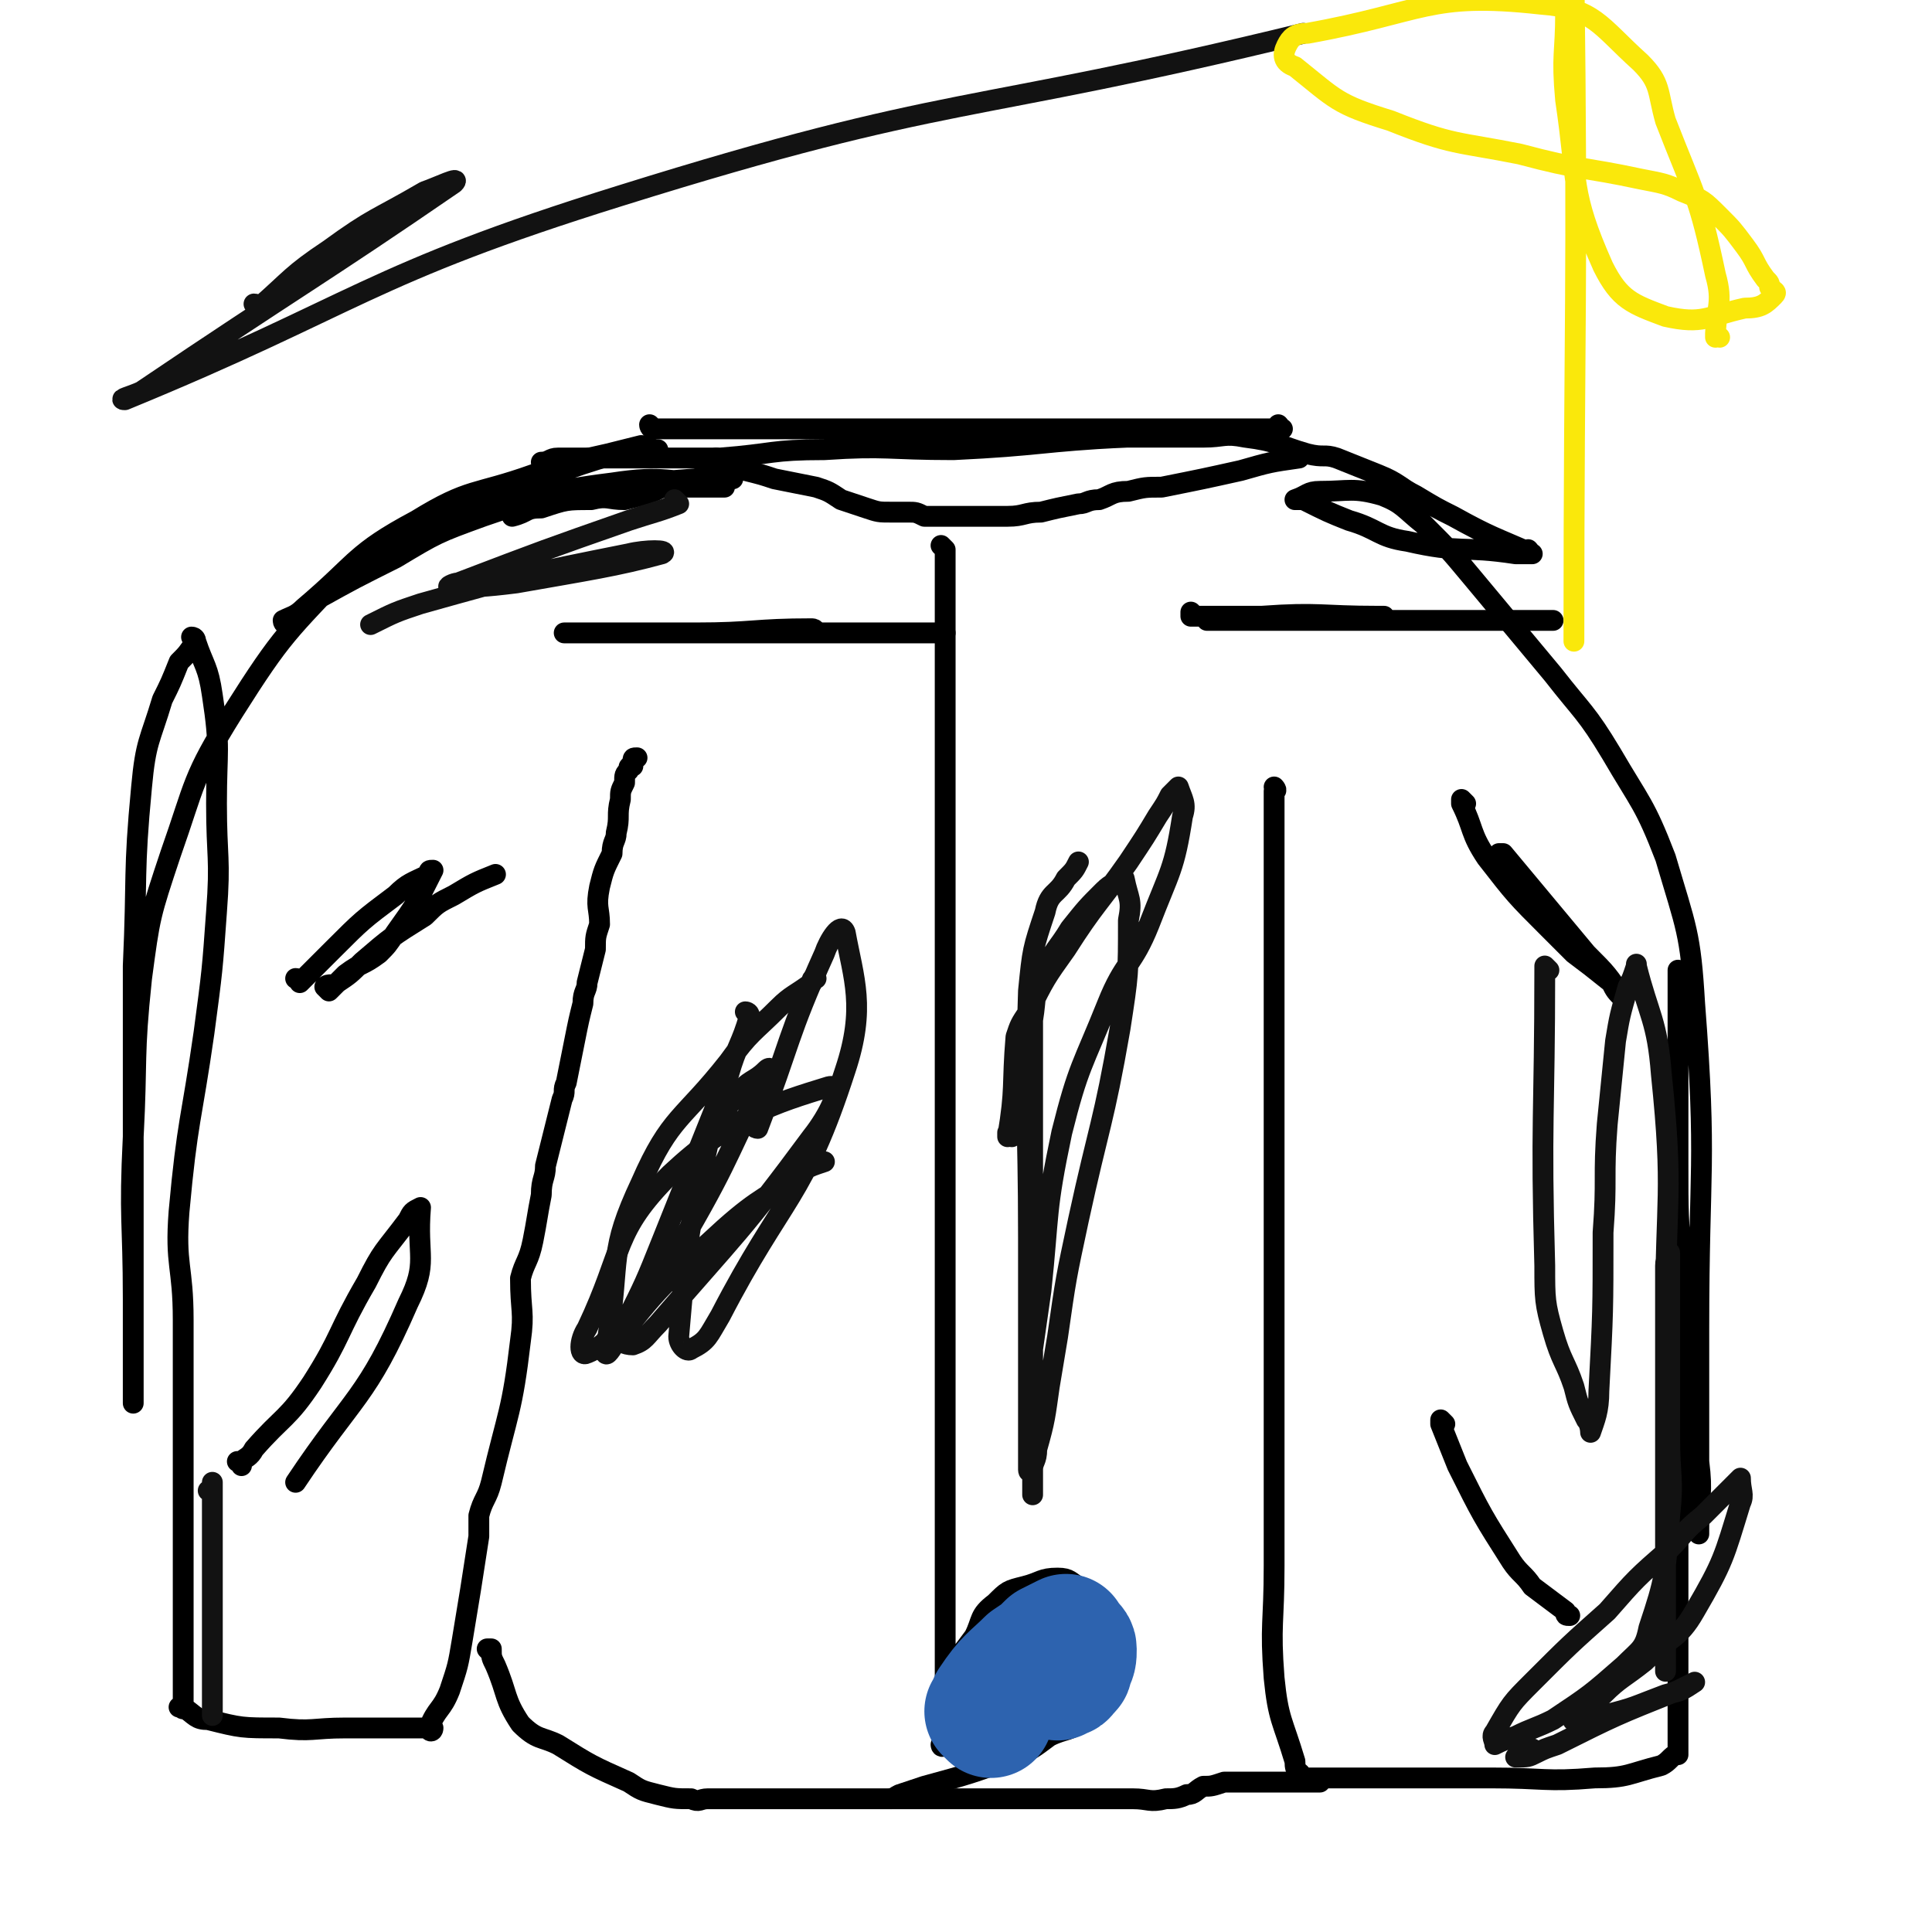
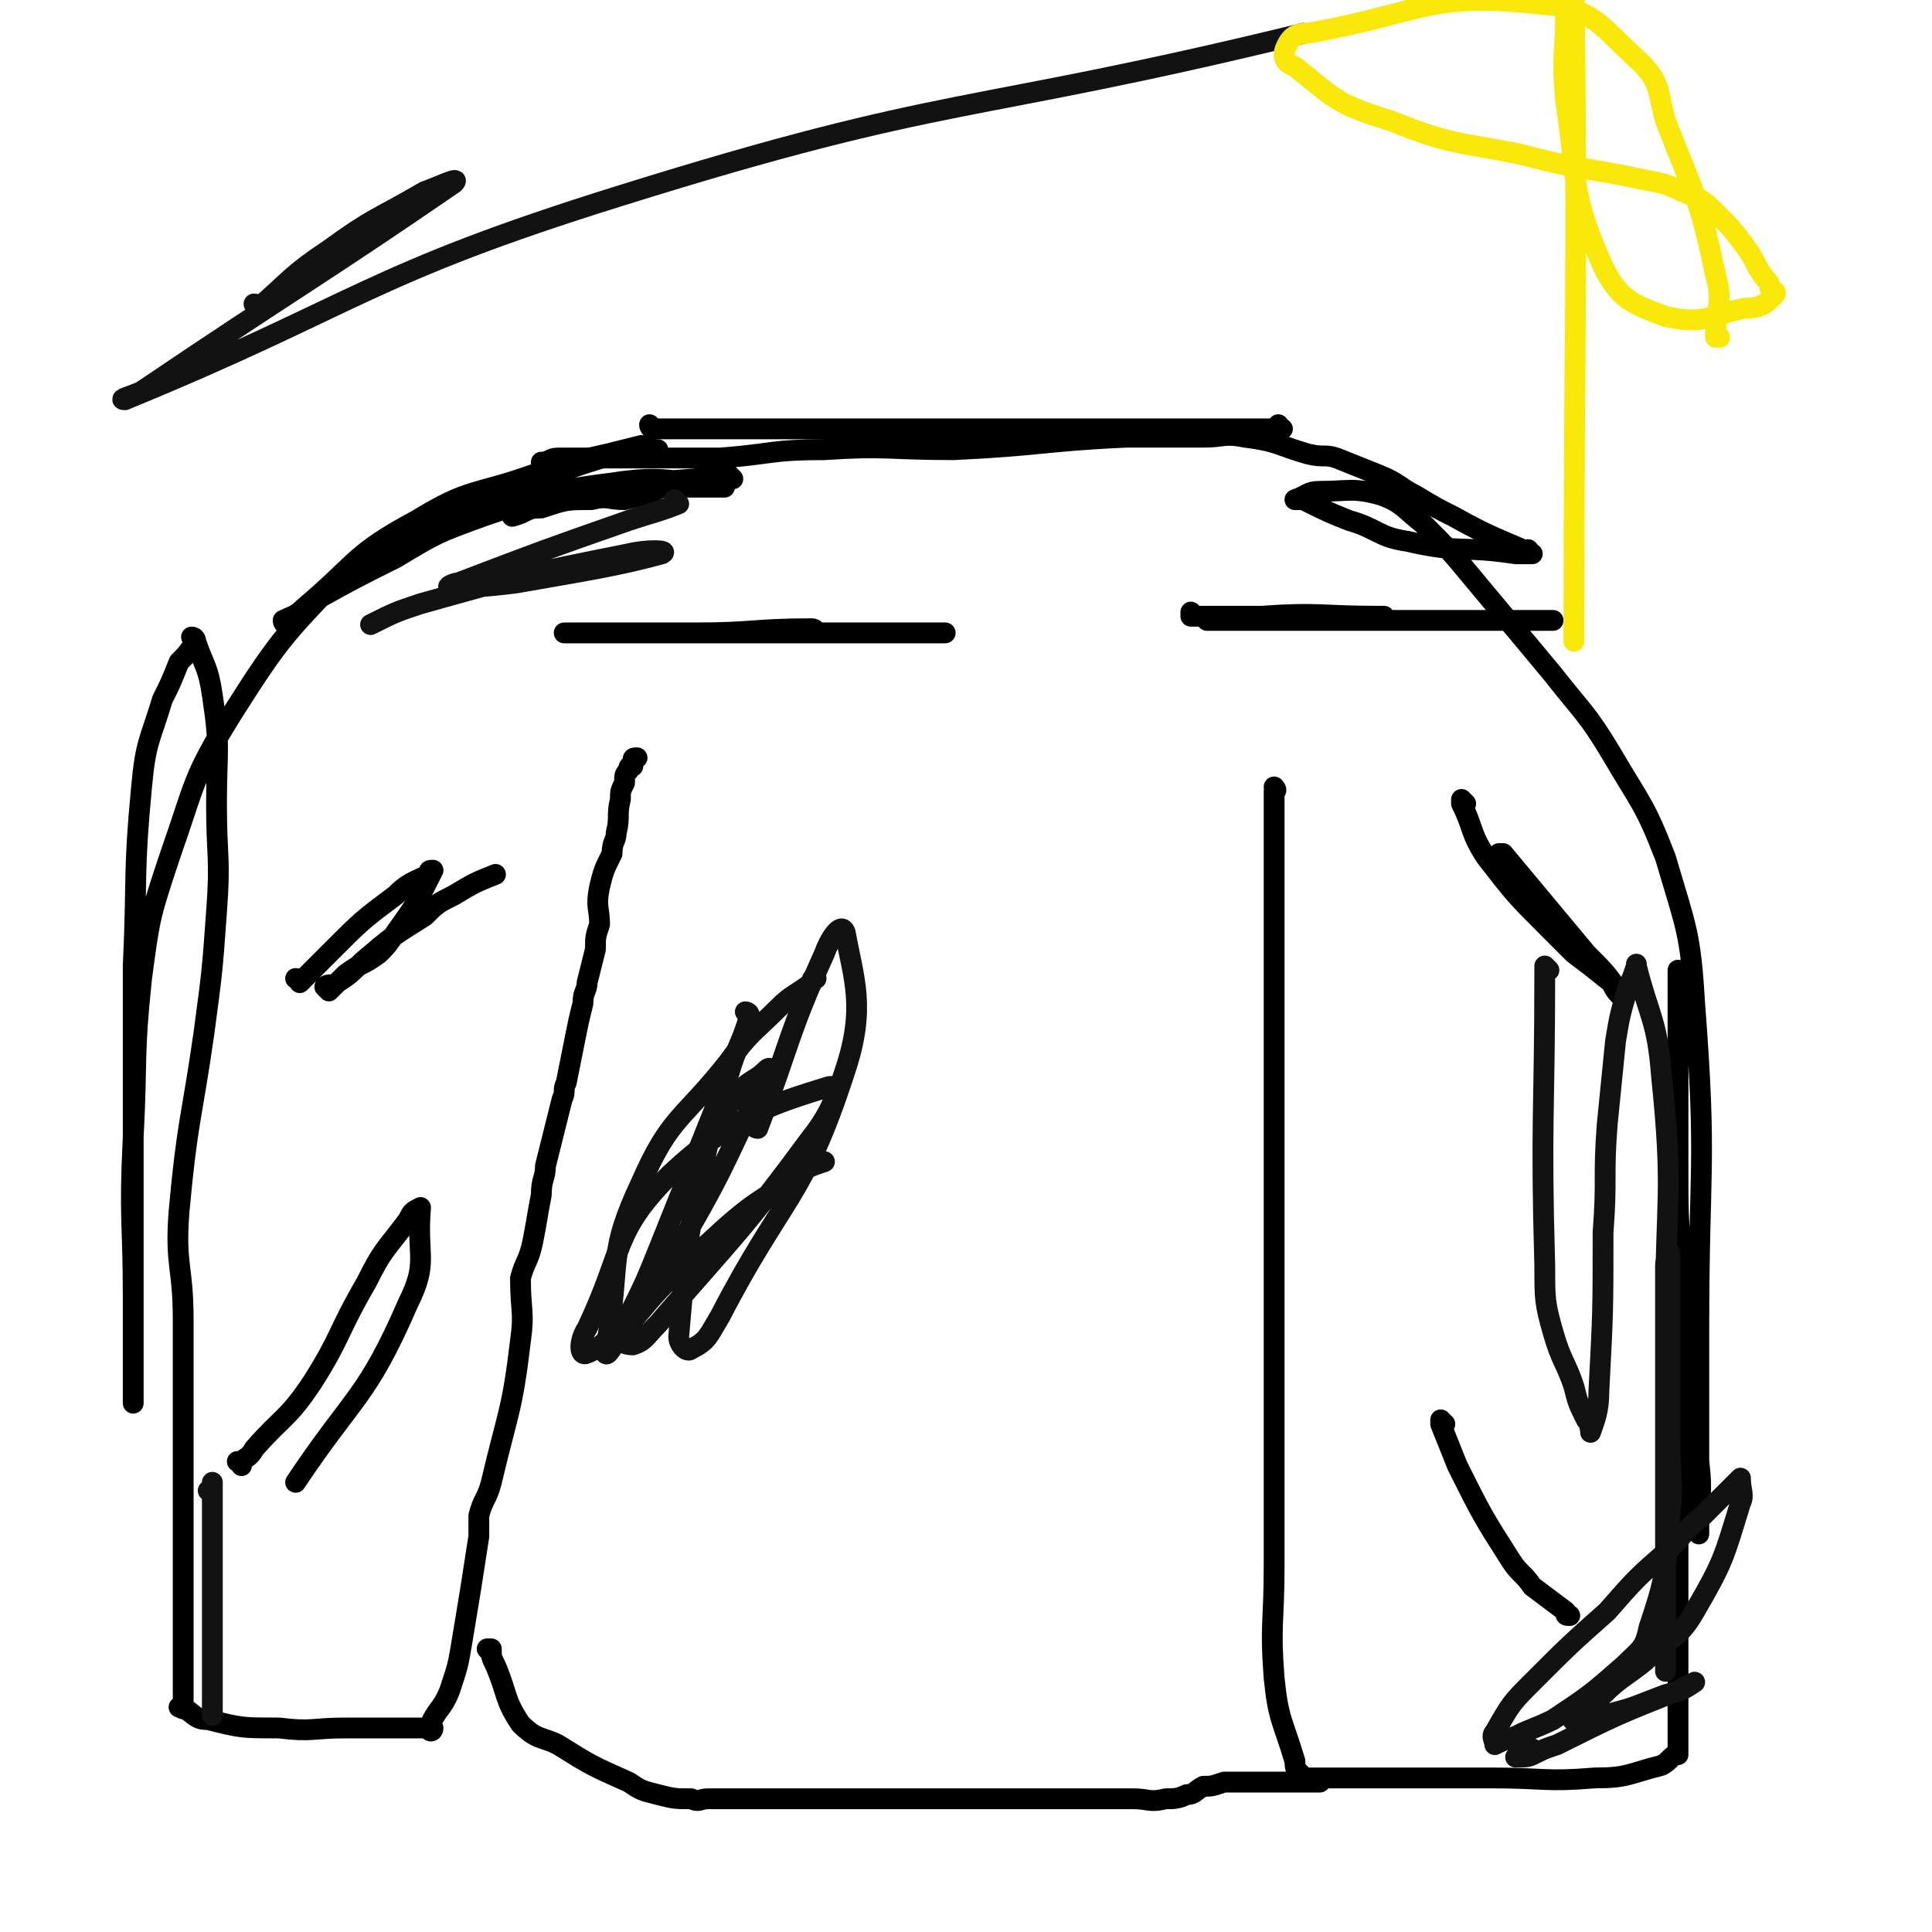
<svg xmlns="http://www.w3.org/2000/svg" viewBox="0 0 464 464" version="1.1">
  <g fill="none" stroke="#000000" stroke-width="5" stroke-linecap="round" stroke-linejoin="round">
    <path d="M176,115c0,0 -1,-1 -1,-1 0,0 0,1 1,1 0,0 0,0 0,0 -5,0 -5,-1 -9,0 -13,1 -13,1 -26,3 -5,1 -5,1 -10,3 -4,1 -4,1 -7,2 -1,0 -1,0 -1,1 0,0 0,0 0,0 4,-1 3,-2 7,-2 6,-2 6,-2 12,-2 4,-1 4,0 8,0 4,-1 4,-1 7,-2 2,-1 2,-1 5,-1 2,0 2,0 4,0 2,0 2,0 4,0 2,0 2,0 3,0 0,0 0,0 1,0 0,0 0,0 0,0 0,0 0,-1 -1,-1 -13,0 -13,-2 -26,0 -16,2 -16,3 -31,8 -11,4 -11,4 -21,10 -10,5 -10,5 -19,10 -4,3 -4,3 -7,6 0,0 0,0 0,0 0,0 -1,0 -1,-1 2,-1 3,-1 5,-3 13,-11 12,-13 27,-21 13,-8 14,-6 28,-11 9,-3 9,-3 18,-5 4,-1 4,-1 8,-2 2,0 2,1 4,1 0,0 0,0 0,0 -5,0 -5,0 -10,1 -14,4 -14,5 -28,10 -11,4 -11,4 -21,9 -7,4 -9,2 -15,8 -15,16 -16,16 -28,35 -10,16 -9,17 -15,34 -5,15 -5,15 -7,30 -2,19 -1,19 -2,38 -1,20 0,20 0,39 0,6 0,6 0,11 0,4 0,4 0,8 0,2 0,2 0,4 0,1 0,1 0,2 0,0 0,0 0,0 0,-4 0,-4 0,-8 0,-24 0,-24 0,-48 0,-11 0,-11 0,-21 0,-14 0,-14 0,-28 1,-22 0,-22 2,-43 1,-11 2,-11 5,-21 2,-4 2,-4 4,-9 2,-2 2,-2 4,-5 0,0 0,0 0,0 0,0 0,-1 -1,-1 0,0 1,0 1,1 2,6 3,6 4,13 2,13 1,13 1,26 0,13 1,13 0,26 -1,14 -1,14 -3,29 -3,21 -4,21 -6,43 -1,13 1,13 1,26 0,2 0,2 0,5 0,7 0,7 0,14 0,6 0,6 0,12 0,8 0,8 0,17 0,6 0,6 0,13 0,7 0,7 0,15 0,3 0,3 0,7 0,3 0,3 0,7 0,2 0,2 0,3 0,0 0,0 0,0 0,1 0,0 -1,0 0,0 1,0 1,0 0,0 0,0 0,0 0,1 0,0 -1,0 0,0 1,0 1,0 3,2 3,3 6,3 8,2 8,2 17,2 8,1 8,0 16,0 5,0 5,0 10,0 2,0 2,0 5,0 3,0 4,0 6,0 0,0 0,0 0,0 0,0 0,0 0,0 0,1 -1,0 -1,0 0,0 1,0 1,0 0,0 0,0 0,0 0,1 -1,1 -1,0 2,-5 3,-4 5,-9 2,-6 2,-6 3,-12 2,-12 2,-12 4,-25 0,-3 0,-3 0,-5 1,-4 2,-4 3,-8 4,-17 5,-17 7,-34 1,-7 0,-7 0,-15 1,-4 2,-4 3,-9 1,-5 1,-6 2,-11 0,-4 1,-4 1,-7 2,-8 2,-8 4,-16 1,-2 0,-2 1,-4 1,-5 1,-5 2,-10 1,-5 1,-5 2,-9 0,-3 1,-3 1,-5 1,-4 1,-4 2,-8 0,-3 0,-3 1,-6 0,-4 -1,-4 0,-9 1,-4 1,-4 3,-8 0,-3 1,-3 1,-5 1,-4 0,-4 1,-8 0,-2 0,-2 1,-4 0,-2 0,-2 1,-3 0,-1 0,-1 1,-1 0,-1 0,-1 0,-1 0,-1 0,-1 1,-1 0,0 0,0 0,0 " />
-     <path d="M173,111c0,0 -1,-1 -1,-1 0,0 0,1 1,1 0,0 0,0 0,0 0,0 -1,-1 -1,-1 0,0 0,1 1,1 0,0 0,0 0,0 0,0 -1,-1 -1,-1 3,1 4,2 7,3 4,1 4,1 7,2 5,1 5,1 10,2 3,1 3,1 6,3 3,1 3,1 6,2 3,1 3,1 6,1 2,0 2,0 4,0 2,0 2,0 4,1 1,0 1,0 3,0 3,0 3,0 5,0 3,0 3,0 6,0 3,0 3,0 6,0 4,0 4,-1 8,-1 4,-1 4,-1 9,-2 2,0 2,-1 5,-1 3,-1 3,-2 7,-2 4,-1 4,-1 8,-1 10,-2 10,-2 19,-4 7,-2 7,-2 14,-3 0,0 0,0 0,0 " />
    <path d="M256,105c0,0 -1,-1 -1,-1 0,0 0,1 0,1 1,0 1,0 1,0 7,0 7,0 14,0 5,0 5,0 10,0 4,0 4,0 9,0 5,0 5,-1 10,0 8,1 8,2 15,4 4,1 4,0 7,1 5,2 5,2 10,4 5,2 5,3 9,5 5,3 5,3 9,5 9,5 10,5 19,9 0,0 0,0 -1,0 0,0 0,0 0,0 1,0 0,-1 0,-1 0,0 0,0 0,1 0,0 0,0 0,0 -1,0 -1,0 -3,0 -13,-2 -13,0 -26,-3 -7,-1 -7,-3 -14,-5 -5,-2 -5,-2 -11,-5 -1,0 -1,0 -2,0 0,0 0,0 0,0 3,-1 3,-2 6,-2 7,0 8,-1 15,1 5,2 5,3 10,7 6,6 6,6 11,12 10,12 10,12 20,24 7,9 8,9 14,19 7,12 8,12 13,25 5,17 6,18 7,35 3,39 1,39 1,78 0,13 0,13 0,26 0,7 0,7 0,15 0,2 0,2 0,5 0,2 0,3 0,3 0,1 0,0 0,-1 0,-8 1,-8 0,-16 -1,-23 -2,-23 -4,-47 -1,-12 -1,-12 -1,-25 0,-11 0,-11 0,-21 0,-8 0,-8 0,-15 0,-4 0,-4 0,-8 0,-1 0,-1 0,-2 0,0 0,0 0,0 0,1 0,1 0,2 0,14 0,14 0,28 0,15 0,15 0,30 0,13 0,13 0,27 0,11 0,11 0,22 0,13 0,13 0,27 0,16 0,16 0,33 0,5 0,5 0,9 0,4 0,4 0,8 0,0 0,0 0,1 0,1 0,1 0,1 0,0 0,0 0,0 0,1 0,0 0,0 -2,1 -2,2 -4,3 -8,2 -8,3 -16,3 -12,1 -12,0 -25,0 -14,0 -14,0 -28,0 -3,0 -3,0 -5,0 -4,0 -4,0 -8,0 -2,0 -2,0 -4,0 0,0 0,0 0,0 -1,-2 -2,-1 -2,-4 -3,-10 -4,-10 -5,-20 -1,-13 0,-13 0,-27 0,-9 0,-9 0,-19 0,-10 0,-10 0,-20 0,-13 0,-13 0,-25 0,-8 0,-8 0,-16 0,-4 0,-4 0,-8 0,-6 0,-6 0,-12 0,-7 0,-7 0,-15 0,-5 0,-5 0,-9 0,-8 0,-8 0,-15 0,-5 0,-5 0,-9 0,-5 0,-5 0,-10 0,-4 0,-4 0,-7 0,-5 0,-5 0,-10 0,-3 0,-3 0,-7 0,-2 0,-2 0,-4 0,0 0,0 0,0 1,0 0,-1 0,-1 " />
    <path d="M118,397c0,0 -1,-1 -1,-1 0,0 0,0 1,0 0,0 0,0 0,0 0,1 -1,0 -1,0 0,0 1,0 1,0 0,2 0,2 1,4 3,7 2,8 6,14 4,4 5,3 9,5 8,5 8,5 17,9 3,2 3,2 7,3 4,1 4,1 8,1 2,1 2,0 4,0 4,0 4,0 7,0 4,0 4,0 8,0 5,0 5,0 10,0 4,0 4,0 9,0 4,0 4,0 9,0 3,0 3,0 7,0 5,0 5,0 10,0 5,0 5,0 10,0 7,0 7,0 14,0 6,0 6,0 11,0 3,0 3,0 7,0 4,0 4,1 8,0 2,0 3,0 5,-1 2,0 2,-1 4,-2 2,0 2,0 5,-1 7,0 7,0 14,0 3,0 3,0 5,0 2,0 2,0 4,0 0,0 0,0 0,0 0,0 0,0 0,0 " />
    <path d="M72,236c0,0 0,-1 -1,-1 0,0 1,0 1,1 0,0 0,0 0,0 1,-1 1,-1 2,-2 3,-3 3,-3 6,-6 7,-7 7,-7 15,-13 3,-3 4,-3 8,-5 0,-1 0,-1 1,-1 0,0 0,0 0,0 0,0 0,0 0,0 -4,8 -4,8 -9,15 -2,3 -2,3 -4,5 -4,3 -4,2 -8,5 -2,2 -2,2 -4,4 0,0 0,0 0,0 0,0 -1,-1 -1,-1 1,-1 2,0 3,-1 3,-2 3,-2 6,-5 7,-6 7,-6 15,-11 3,-3 3,-3 7,-5 5,-3 5,-3 10,-5 " />
    <path d="M58,352c0,0 0,-1 -1,-1 0,0 1,0 1,0 0,0 0,0 0,0 1,-1 2,-1 3,-3 7,-8 8,-7 14,-16 7,-11 6,-12 13,-24 4,-8 4,-7 10,-15 1,-2 1,-2 3,-3 0,0 0,0 0,0 0,0 0,0 0,0 -1,12 2,13 -3,23 -10,23 -13,22 -27,43 " />
    <path d="M352,193c0,0 -1,-1 -1,-1 0,0 0,0 0,1 0,0 0,0 0,0 3,6 2,7 6,13 7,9 7,9 15,17 3,3 3,3 6,6 4,3 4,3 9,7 1,2 1,2 3,4 0,0 0,0 0,0 -4,-6 -4,-6 -9,-11 -10,-12 -10,-12 -20,-24 -1,0 -1,0 -1,0 0,0 0,0 0,0 1,1 1,1 1,2 " />
    <path d="M347,342c0,0 -1,-1 -1,-1 0,0 0,0 0,1 0,0 0,0 0,0 2,5 2,5 4,10 6,12 6,12 13,23 2,3 3,3 5,6 4,3 4,3 8,6 0,1 0,1 1,1 " />
-     <path d="M227,132c0,0 -1,-1 -1,-1 0,0 0,0 1,1 0,4 0,5 0,9 0,18 0,18 0,35 0,13 0,13 0,26 0,9 0,9 0,18 0,10 0,10 0,21 0,10 0,10 0,19 0,15 0,15 0,29 0,10 0,10 0,20 0,9 0,9 0,19 0,9 0,9 0,18 0,9 0,9 0,17 0,11 0,11 0,21 0,5 0,5 0,10 0,4 0,4 0,7 0,5 0,5 0,10 0,3 0,3 0,6 0,1 0,1 0,1 0,1 0,1 0,1 0,0 0,0 0,0 0,1 -1,0 -1,0 0,0 0,0 1,0 0,0 0,0 0,0 0,1 -1,0 -1,0 0,0 0,1 1,0 0,0 0,-1 0,-2 0,-4 -1,-4 0,-9 0,-3 0,-3 1,-7 3,-4 3,-4 6,-8 2,-4 1,-5 5,-8 3,-3 3,-3 7,-4 4,-1 4,-2 8,-2 3,0 3,1 5,2 1,0 1,1 2,2 2,3 2,3 3,6 2,4 1,4 1,9 0,3 1,4 0,7 -2,4 -2,5 -5,8 -3,3 -4,2 -8,4 -4,3 -4,3 -8,5 -11,4 -11,4 -22,7 -3,1 -3,1 -6,2 -2,1 -1,1 -2,1 0,0 0,0 0,0 " />
    <path d="M157,103c0,0 -1,-1 -1,-1 0,0 0,1 1,1 0,0 0,0 0,0 0,0 -1,-1 -1,-1 0,0 0,1 1,1 8,0 8,0 17,0 9,0 9,0 18,0 9,0 9,0 17,0 8,0 8,0 17,0 7,0 7,0 14,0 10,0 10,0 19,0 10,0 10,0 21,0 5,0 5,0 10,0 5,0 5,0 10,0 4,0 5,0 8,0 0,0 0,0 -1,0 0,0 0,0 0,0 1,0 0,-1 0,-1 0,0 1,1 0,1 -2,0 -2,0 -5,0 -16,1 -16,1 -32,2 -20,1 -20,2 -41,3 -16,0 -16,-1 -31,0 -13,0 -12,1 -25,2 -12,0 -12,0 -24,0 -2,0 -2,0 -5,0 -5,0 -5,0 -10,0 -2,0 -2,1 -4,1 " />
    <path d="M196,152c0,0 -1,-1 -1,-1 0,0 0,0 1,1 0,0 0,0 0,0 0,0 0,-1 -1,-1 -14,0 -14,1 -28,1 -14,0 -14,0 -27,0 -2,0 -6,0 -4,0 41,0 45,0 91,0 " />
    <path d="M287,148c0,0 -1,-1 -1,-1 0,0 0,0 0,1 0,0 0,0 0,0 16,0 16,0 32,0 7,0 8,0 14,0 1,0 0,0 -1,0 -14,0 -14,-1 -28,0 -6,0 -11,0 -13,1 -1,0 4,0 8,0 38,0 38,0 75,0 " />
  </g>
  <g fill="none" stroke="#2D63AF" stroke-width="30" stroke-linecap="round" stroke-linejoin="round">
-     <path d="M238,412c0,0 -1,-1 -1,-1 0,0 0,0 0,0 0,0 0,0 0,0 1,-1 1,-1 1,-2 4,-6 5,-6 9,-10 3,-2 3,-2 5,-4 2,-1 2,-1 4,-2 0,0 0,0 0,0 1,2 2,2 2,3 0,2 0,2 -1,4 0,1 0,1 -1,1 0,2 -1,1 -2,2 0,0 0,0 0,0 " />
-   </g>
+     </g>
  <g fill="none" stroke="#121212" stroke-width="5" stroke-linecap="round" stroke-linejoin="round">
    <path d="M182,271c0,0 -1,-1 -1,-1 0,0 0,1 1,1 8,-21 7,-22 16,-42 1,-3 4,-8 5,-5 2,11 5,18 0,33 -10,31 -15,30 -30,59 -3,5 -3,6 -7,8 -1,1 -3,-1 -3,-3 2,-23 2,-24 7,-46 2,-7 3,-7 7,-12 3,-4 4,-3 7,-6 0,0 1,-1 1,0 -10,19 -9,20 -20,39 -5,9 -5,8 -11,16 -6,7 -8,11 -13,13 -2,1 -2,-3 0,-6 9,-19 6,-23 20,-37 15,-14 25,-17 38,-21 4,-1 0,7 -4,12 -17,23 -18,23 -37,45 -3,3 -3,4 -6,5 -2,0 -4,-1 -3,-2 10,-13 12,-14 25,-26 9,-8 10,-7 19,-14 2,-1 2,-1 5,-2 0,0 0,0 0,0 " />
    <path d="M372,233c0,0 -1,-1 -1,-1 0,0 0,0 0,1 0,35 -1,36 0,71 0,8 0,9 2,16 2,7 3,7 5,13 1,4 1,4 3,8 1,1 1,3 1,3 1,-3 2,-5 2,-10 1,-19 1,-19 1,-38 1,-13 0,-13 1,-26 1,-10 1,-10 2,-20 1,-6 1,-6 3,-13 1,-2 1,-2 2,-5 0,0 0,-1 0,0 3,12 5,13 6,26 3,29 1,29 1,58 0,14 0,14 0,29 0,14 0,14 0,29 0,7 0,7 0,15 0,5 0,5 0,11 0,1 0,2 0,1 0,-12 0,-14 0,-28 0,-13 0,-13 0,-26 0,-17 0,-17 0,-34 0,-4 0,-4 0,-9 0,-2 1,-4 1,-3 0,0 0,2 0,4 0,20 0,20 0,40 0,10 1,10 0,19 -1,14 -1,15 -5,27 -1,5 -2,5 -6,9 -8,7 -8,7 -17,13 -4,2 -5,2 -9,4 -3,1 -3,1 -5,2 0,0 0,0 0,0 0,-1 -1,-2 0,-3 4,-7 4,-7 9,-12 9,-9 9,-9 18,-17 7,-8 7,-8 15,-15 4,-4 3,-4 8,-8 4,-4 4,-4 9,-9 0,0 0,0 0,0 0,3 1,4 0,6 -4,13 -4,14 -11,26 -4,7 -6,6 -12,12 -5,4 -6,4 -10,8 -4,3 -3,3 -6,6 -1,0 -1,0 -1,0 0,0 0,0 0,0 1,1 -1,0 0,0 2,-1 4,0 7,-1 8,-2 7,-2 15,-5 4,-1 4,-1 7,-3 0,0 0,0 0,0 -2,1 -2,1 -4,2 -15,6 -15,6 -29,13 -3,1 -3,1 -5,2 -2,1 -2,1 -5,1 0,0 0,0 0,0 2,-1 2,-1 4,-2 " />
    <path d="M163,121c0,0 -1,-1 -1,-1 0,0 1,1 1,1 -5,2 -6,2 -12,4 -20,7 -20,7 -41,15 -1,0 -3,1 -2,1 6,0 8,0 16,-1 17,-3 24,-4 35,-7 2,-1 -4,-1 -8,0 -25,5 -25,5 -50,12 -6,2 -6,2 -12,5 0,0 0,0 0,0 " />
    <path d="M51,359c0,0 0,-1 -1,-1 0,0 1,0 1,0 0,0 0,0 0,0 0,19 0,19 0,37 0,2 0,6 0,4 0,-3 0,-7 0,-14 0,-10 0,-10 0,-21 0,-4 0,-7 0,-8 0,0 0,2 0,4 0,26 0,26 0,52 " />
-     <path d="M243,273c0,0 -1,-1 -1,-1 0,0 0,1 0,1 2,-12 1,-12 2,-24 1,-3 1,-3 3,-6 4,-8 4,-8 9,-15 7,-11 8,-11 15,-21 4,-6 4,-6 7,-11 2,-3 2,-3 3,-5 1,-1 1,-1 2,-2 0,0 0,0 0,0 1,3 2,4 1,7 -2,13 -3,13 -8,26 -4,10 -6,9 -10,19 -6,15 -7,15 -11,31 -4,19 -3,19 -5,38 -1,7 -1,7 -2,14 0,7 0,7 0,14 0,6 0,6 0,12 0,4 0,4 0,9 0,0 0,0 0,0 0,0 0,0 0,0 0,-22 0,-22 0,-45 0,-11 0,-11 0,-22 0,-13 0,-13 0,-27 0,-10 0,-10 0,-20 1,-6 0,-6 3,-12 2,-5 3,-5 6,-10 4,-5 4,-5 8,-9 2,-2 3,-2 5,-3 0,0 0,0 0,0 1,5 2,5 1,10 0,13 0,13 -2,26 -4,23 -5,23 -10,46 -3,14 -3,14 -5,28 -1,6 -1,6 -2,12 -1,7 -1,8 -3,15 0,3 -1,3 -1,5 0,0 -1,1 -1,0 0,-5 0,-5 0,-10 0,-23 0,-23 0,-46 0,-29 -1,-30 0,-59 1,-10 1,-10 4,-19 1,-5 3,-4 5,-8 2,-2 2,-2 3,-4 " />
    <path d="M180,244c0,0 -1,-1 -1,-1 0,0 1,0 1,1 -2,7 -3,7 -5,14 -8,20 -8,20 -16,40 -4,10 -4,10 -9,20 -2,4 -3,6 -4,7 -1,1 -1,-2 0,-4 3,-19 0,-20 8,-37 7,-16 10,-15 21,-29 5,-7 6,-7 12,-13 3,-3 4,-3 8,-6 0,-1 0,-1 1,-1 " />
    <path d="M62,74c0,0 0,-1 -1,-1 0,0 1,1 1,1 8,-7 8,-8 17,-14 11,-8 11,-7 23,-14 3,-1 9,-4 7,-2 -32,22 -38,25 -75,50 -2,1 -6,2 -4,2 56,-23 58,-30 119,-49 80,-25 82,-19 164,-39 " />
  </g>
  <g fill="none" stroke="#FAE80B" stroke-width="5" stroke-linecap="round" stroke-linejoin="round">
    <path d="M413,81c-1,0 -1,-1 -1,-1 0,0 0,1 0,1 0,-7 2,-8 0,-15 -4,-19 -5,-19 -12,-37 -2,-7 -1,-9 -6,-14 -10,-9 -11,-13 -24,-14 -27,-3 -28,2 -56,7 -3,0 -4,1 -5,3 -1,2 -1,4 2,5 10,8 10,9 23,13 15,6 16,5 31,8 15,4 15,3 29,6 5,1 6,1 10,3 5,2 5,2 9,6 3,3 3,3 6,7 3,4 2,4 5,8 1,1 1,1 1,2 1,1 2,1 1,2 -2,2 -3,3 -7,3 -9,2 -10,4 -19,2 -8,-3 -11,-4 -15,-12 -8,-18 -6,-20 -9,-40 -1,-11 0,-11 0,-21 0,-5 1,-5 1,-9 1,-1 1,-3 1,-2 1,79 0,81 0,162 " />
  </g>
</svg>